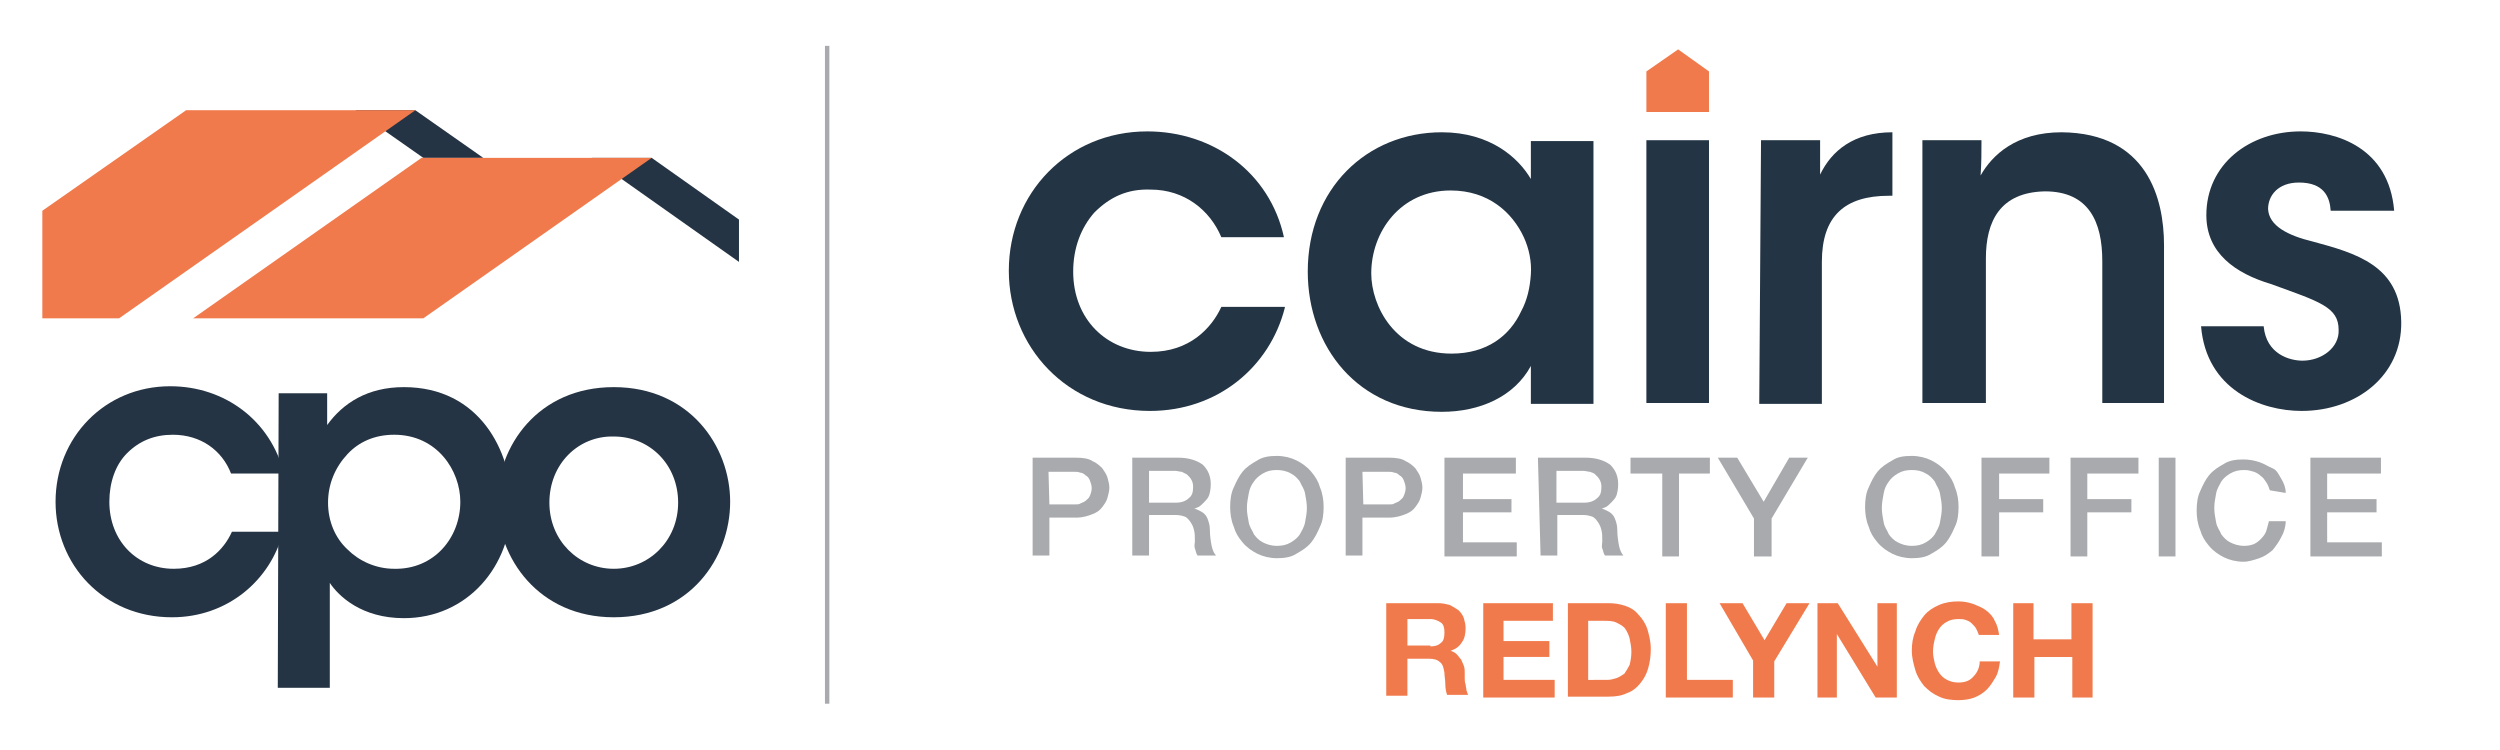
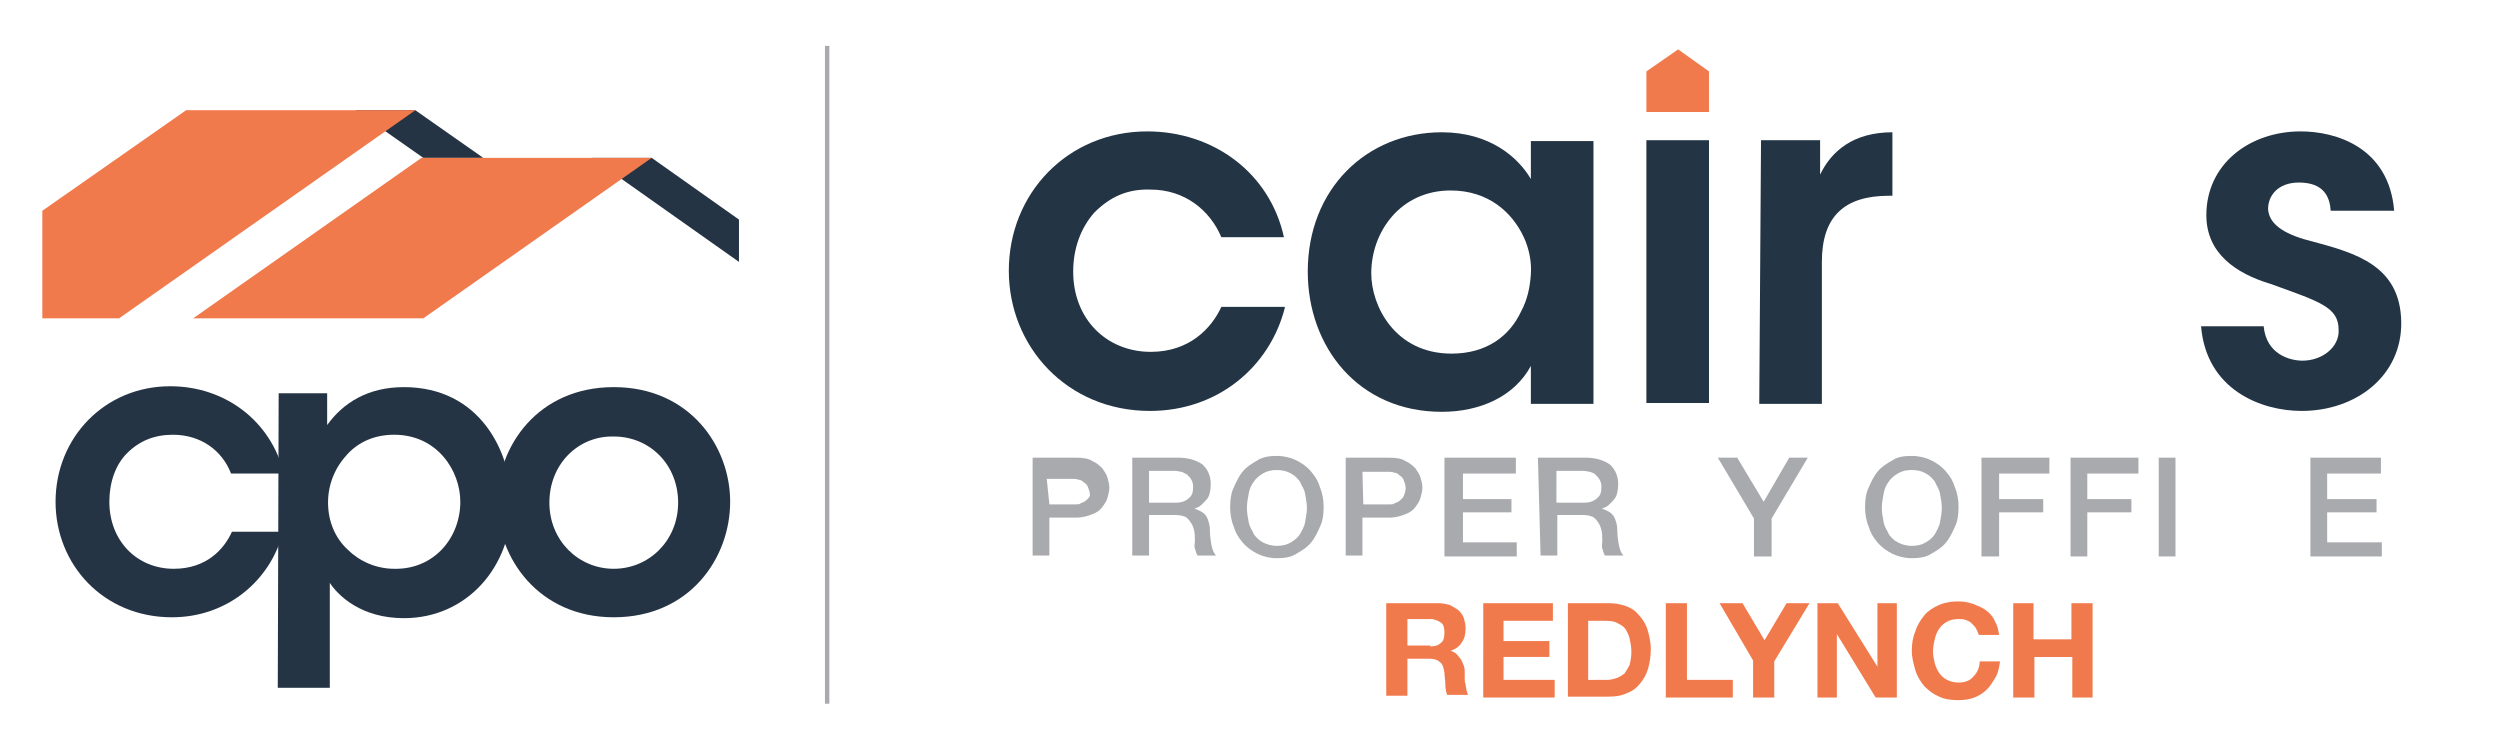
<svg xmlns="http://www.w3.org/2000/svg" version="1.1" id="Layer_1" x="0px" y="0px" viewBox="0 0 283.5 85" style="enable-background:new 0 0 283.5 85;" xml:space="preserve">
  <style type="text/css">
	.st0{fill:#253444;}
	.st1{fill:none;}
	.st2{fill:#F17A4C;}
	.st3{fill:none;stroke:#A8AAAD;stroke-width:0.5;}
	.st4{fill:#A8AAAD;}
	.st5{fill:#233444;}
	.st6{fill-rule:evenodd;clip-rule:evenodd;fill:#F17A4C;}
</style>
  <g>
    <path class="st0" d="M32.1,60.3c-1.4,5.5-6.3,9.7-12.6,9.7c-7.8,0-13.2-6-13.2-13.1c0-7.3,5.6-13.1,13-13.1   c6.2,0,11.4,3.9,12.9,9.9h-6c-1-2.6-3.4-4.4-6.6-4.4c-2.1,0-3.8,0.7-5.2,2.1c-1.3,1.3-2,3.3-2,5.5c0,4.4,3.1,7.6,7.3,7.6   c3.7,0,5.7-2.2,6.6-4.2C26.1,60.3,32.1,60.3,32.1,60.3z" />
    <path class="st0" d="M52.2,56.9c0-3.5-2.6-7.6-7.5-7.6c-2.2,0-4,0.8-5.3,2.2C38,53,37.2,54.9,37.2,57s0.8,4,2.2,5.3   c1.3,1.3,3.2,2.2,5.3,2.2C49.2,64.6,52.2,61,52.2,56.9L52.2,56.9L52.2,56.9z M31.6,44.6h5.5v3.6c1.8-2.5,4.6-4.3,8.7-4.3   c8.6,0,12.2,7.3,12.2,13.3c0,7-5,12.9-12.2,12.9c-4.8,0-7.4-2.5-8.4-4v3.3V78h-5.9L31.6,44.6L31.6,44.6z" />
    <path class="st0" d="M62.3,57c0,4.3,3.3,7.5,7.3,7.5s7.3-3.2,7.3-7.5s-3.2-7.5-7.3-7.5C65.6,49.4,62.3,52.6,62.3,57L62.3,57z    M56.4,56.9c0-6.3,4.6-13,13.2-13s13.2,6.7,13.2,13c0,6.4-4.6,13.1-13.2,13.1C61.1,70,56.4,63.3,56.4,56.9L56.4,56.9z" />
    <polygon class="st0" points="47.1,12.5 40.3,12.5 48,17.9 54.8,17.9  " />
    <path class="st1" d="M73.9,17.9l10,7V10.3c0,0-3-5.1-8.1-5.1H11.3c0,0-4.8,0-6.5,2.8v15.9L21,12.5h26L13.5,36.1H4.8v39.8   c0.6,1,1.7,2.4,3.5,3.3h71.6c2-0.7,3.9-1.9,3.9-4.4V29.7L67.1,17.9H73.9z" />
    <polygon class="st0" points="73.9,17.9 67.1,17.9 83.8,29.7 83.8,24.9  " />
    <polygon class="st2" points="47.1,12.5 21.1,12.5 4.8,23.9 4.8,36.1 13.5,36.1  " />
    <polygon class="st2" points="47.8,17.9 73.9,17.9 48,36.1 21.9,36.1  " />
  </g>
  <line class="st3" x1="93.8" y1="5.2" x2="93.8" y2="79.8" />
  <g>
-     <path class="st4" d="M119,57.2h2.9c0.2,0,0.5,0,0.6-0.1c0.2-0.1,0.5-0.2,0.6-0.3c0.2-0.2,0.4-0.3,0.5-0.6c0.1-0.2,0.2-0.6,0.2-0.8   c0-0.4-0.1-0.6-0.2-0.9s-0.3-0.5-0.5-0.6c-0.2-0.2-0.4-0.3-0.6-0.3c-0.2-0.1-0.5-0.1-0.7-0.1h-2.9L119,57.2L119,57.2z M117.1,51.9   h4.9c0.8,0,1.5,0.1,1.9,0.4c0.5,0.2,0.9,0.6,1.1,0.8c0.2,0.3,0.5,0.7,0.6,1.1s0.2,0.7,0.2,1.1c0,0.4-0.1,0.7-0.2,1.1   s-0.3,0.7-0.6,1.1c-0.3,0.4-0.6,0.6-1.1,0.8c-0.5,0.2-1.1,0.4-1.9,0.4h-3V63h-1.9L117.1,51.9L117.1,51.9z" />
+     <path class="st4" d="M119,57.2h2.9c0.2,0,0.5,0,0.6-0.1c0.2-0.1,0.5-0.2,0.6-0.3c0.2-0.2,0.4-0.3,0.5-0.6c0-0.4-0.1-0.6-0.2-0.9s-0.3-0.5-0.5-0.6c-0.2-0.2-0.4-0.3-0.6-0.3c-0.2-0.1-0.5-0.1-0.7-0.1h-2.9L119,57.2L119,57.2z M117.1,51.9   h4.9c0.8,0,1.5,0.1,1.9,0.4c0.5,0.2,0.9,0.6,1.1,0.8c0.2,0.3,0.5,0.7,0.6,1.1s0.2,0.7,0.2,1.1c0,0.4-0.1,0.7-0.2,1.1   s-0.3,0.7-0.6,1.1c-0.3,0.4-0.6,0.6-1.1,0.8c-0.5,0.2-1.1,0.4-1.9,0.4h-3V63h-1.9L117.1,51.9L117.1,51.9z" />
    <path class="st4" d="M130.2,57h3.2c0.6,0,1.1-0.2,1.4-0.5c0.4-0.3,0.5-0.7,0.5-1.3c0-0.4-0.1-0.6-0.2-0.8c-0.1-0.2-0.3-0.4-0.5-0.6   c-0.2-0.1-0.4-0.2-0.6-0.3c-0.2,0-0.5-0.1-0.7-0.1h-3V57z M128.2,51.9h5.4c1.2,0,2.1,0.3,2.8,0.8c0.6,0.6,0.9,1.3,0.9,2.2   c0,0.6-0.1,1-0.2,1.3c-0.1,0.3-0.4,0.6-0.6,0.8c-0.2,0.2-0.4,0.4-0.6,0.5c-0.3,0.1-0.4,0.2-0.5,0.2l0,0c0.2,0,0.4,0.1,0.6,0.2   c0.2,0.1,0.4,0.2,0.6,0.4c0.2,0.2,0.3,0.4,0.4,0.7c0.1,0.3,0.2,0.6,0.2,1.1c0,0.6,0.1,1.3,0.2,1.8c0.1,0.5,0.3,0.9,0.5,1.1h-2.1   c-0.2-0.3-0.2-0.6-0.3-0.8c-0.1-0.3,0-0.6,0-0.8c0-0.6,0-0.9-0.1-1.3c-0.1-0.4-0.2-0.6-0.4-0.9s-0.4-0.5-0.6-0.6   c-0.3-0.1-0.6-0.2-1.1-0.2h-3V63h-1.9V51.9L128.2,51.9z" />
    <path class="st4" d="M144.8,53.3c-0.6,0-1.1,0.1-1.6,0.4s-0.8,0.6-1,0.9c-0.3,0.4-0.5,0.8-0.6,1.4c-0.1,0.6-0.2,1-0.2,1.6   c0,0.6,0.1,1,0.2,1.6c0.1,0.6,0.4,0.9,0.6,1.4c0.3,0.4,0.6,0.7,1,0.9c0.4,0.2,0.9,0.4,1.6,0.4c0.6,0,1.1-0.1,1.6-0.4   c0.5-0.3,0.8-0.6,1-0.9c0.2-0.4,0.5-0.8,0.6-1.4c0.1-0.6,0.2-1,0.2-1.6c0-0.6-0.1-1-0.2-1.6c-0.1-0.6-0.4-0.9-0.6-1.4   c-0.3-0.4-0.6-0.7-1-0.9C145.9,53.4,145.3,53.3,144.8,53.3 M144.8,51.7c0.8,0,1.6,0.2,2.2,0.5s1.2,0.7,1.7,1.3   c0.5,0.6,0.8,1.1,1,1.8c0.3,0.7,0.4,1.5,0.4,2.2c0,0.8-0.1,1.6-0.4,2.2c-0.3,0.7-0.6,1.3-1,1.8c-0.5,0.6-1,0.9-1.7,1.3   c-0.6,0.4-1.4,0.5-2.2,0.5c-0.8,0-1.6-0.2-2.2-0.5c-0.6-0.3-1.2-0.7-1.7-1.3c-0.5-0.6-0.8-1.1-1-1.8c-0.3-0.7-0.4-1.5-0.4-2.2   c0-0.8,0.1-1.6,0.4-2.2c0.3-0.7,0.6-1.3,1-1.8c0.5-0.6,1-0.9,1.7-1.3C143.2,51.8,144,51.7,144.8,51.7" />
    <path class="st4" d="M154.6,57.2h2.9c0.2,0,0.5,0,0.6-0.1c0.2-0.1,0.5-0.2,0.6-0.3c0.2-0.2,0.4-0.3,0.5-0.6   c0.1-0.2,0.2-0.6,0.2-0.8c0-0.4-0.1-0.6-0.2-0.9c-0.1-0.3-0.3-0.5-0.5-0.6c-0.2-0.2-0.4-0.3-0.6-0.3c-0.2-0.1-0.5-0.1-0.7-0.1h-2.9   L154.6,57.2L154.6,57.2z M152.6,51.9h4.9c0.8,0,1.5,0.1,1.9,0.4c0.5,0.2,0.9,0.6,1.1,0.8c0.2,0.3,0.5,0.7,0.6,1.1   c0.1,0.4,0.2,0.7,0.2,1.1c0,0.4-0.1,0.7-0.2,1.1s-0.3,0.7-0.6,1.1c-0.3,0.4-0.6,0.6-1.1,0.8s-1.1,0.4-1.9,0.4h-3V63h-1.9V51.9   L152.6,51.9z" />
    <polygon class="st4" points="163.8,51.9 171.9,51.9 171.9,53.7 165.9,53.7 165.9,56.6 171.4,56.6 171.4,58.1 165.9,58.1    165.9,61.5 172,61.5 172,63.1 163.8,63.1  " />
    <path class="st4" d="M176.5,57h3.2c0.6,0,1.1-0.2,1.4-0.5c0.4-0.3,0.5-0.7,0.5-1.3c0-0.4-0.1-0.6-0.2-0.8c-0.1-0.2-0.3-0.4-0.5-0.6   s-0.4-0.2-0.6-0.3c-0.2,0-0.5-0.1-0.7-0.1h-3.1L176.5,57L176.5,57z M174.4,51.9h5.4c1.2,0,2.1,0.3,2.8,0.8c0.6,0.6,0.9,1.3,0.9,2.2   c0,0.6-0.1,1-0.2,1.3s-0.4,0.6-0.6,0.8s-0.4,0.4-0.6,0.5c-0.3,0.1-0.4,0.2-0.5,0.2l0,0c0.2,0,0.4,0.1,0.6,0.2   c0.2,0.1,0.4,0.2,0.6,0.4c0.2,0.2,0.3,0.4,0.4,0.7c0.1,0.3,0.2,0.6,0.2,1.1c0,0.6,0.1,1.3,0.2,1.8c0.1,0.5,0.3,0.9,0.5,1.1h-2.1   c-0.2-0.3-0.2-0.6-0.3-0.8s0-0.6,0-0.8c0-0.6,0-0.9-0.1-1.3c-0.1-0.4-0.2-0.6-0.4-0.9c-0.2-0.3-0.4-0.5-0.6-0.6   c-0.3-0.1-0.6-0.2-1.1-0.2h-2.9V63h-1.9L174.4,51.9L174.4,51.9z" />
-     <polygon class="st4" points="184.9,51.9 193.9,51.9 193.9,53.7 190.4,53.7 190.4,63.1 188.5,63.1 188.5,53.7 184.9,53.7  " />
    <polygon class="st4" points="198.9,58.8 194.8,51.9 197,51.9 200,56.9 202.9,51.9 205,51.9 200.9,58.8 200.9,63.1 198.9,63.1  " />
    <path class="st4" d="M216.8,53.3c-0.6,0-1.1,0.1-1.6,0.4c-0.5,0.3-0.8,0.6-1,0.9c-0.3,0.4-0.5,0.8-0.6,1.4c-0.1,0.6-0.2,1-0.2,1.6   c0,0.6,0.1,1,0.2,1.6c0.1,0.6,0.4,0.9,0.6,1.4c0.3,0.4,0.6,0.7,1,0.9c0.4,0.2,0.9,0.4,1.6,0.4c0.6,0,1.1-0.1,1.6-0.4   c0.5-0.3,0.8-0.6,1-0.9c0.2-0.4,0.5-0.8,0.6-1.4c0.1-0.6,0.2-1,0.2-1.6c0-0.6-0.1-1-0.2-1.6c-0.1-0.6-0.4-0.9-0.6-1.4   c-0.3-0.4-0.6-0.7-1-0.9C217.9,53.4,217.4,53.3,216.8,53.3 M216.8,51.7c0.8,0,1.6,0.2,2.2,0.5s1.2,0.7,1.7,1.3   c0.5,0.6,0.8,1.1,1,1.8c0.3,0.7,0.4,1.5,0.4,2.2c0,0.8-0.1,1.6-0.4,2.2c-0.3,0.7-0.6,1.3-1,1.8c-0.5,0.6-1,0.9-1.7,1.3   c-0.6,0.4-1.4,0.5-2.2,0.5s-1.6-0.2-2.2-0.5c-0.6-0.3-1.2-0.7-1.7-1.3c-0.5-0.6-0.8-1.1-1-1.8c-0.3-0.7-0.4-1.5-0.4-2.2   c0-0.8,0.1-1.6,0.4-2.2c0.3-0.7,0.6-1.3,1-1.8c0.5-0.6,1-0.9,1.7-1.3C215.2,51.8,215.9,51.7,216.8,51.7" />
    <polygon class="st4" points="224.7,51.9 232.4,51.9 232.4,53.7 226.7,53.7 226.7,56.6 231.7,56.6 231.7,58.1 226.7,58.1    226.7,63.1 224.7,63.1  " />
    <polygon class="st4" points="234.8,51.9 242.5,51.9 242.5,53.7 236.7,53.7 236.7,56.6 241.7,56.6 241.7,58.1 236.7,58.1    236.7,63.1 234.8,63.1  " />
    <rect x="244.8" y="51.9" class="st4" width="1.9" height="11.2" />
-     <path class="st4" d="M257.4,55.6c-0.1-0.3-0.2-0.6-0.4-0.9c-0.2-0.3-0.4-0.6-0.6-0.7c-0.2-0.2-0.5-0.4-0.8-0.5   c-0.4-0.1-0.6-0.2-1.1-0.2c-0.6,0-1.1,0.1-1.6,0.4c-0.5,0.3-0.8,0.6-1,0.9c-0.2,0.4-0.5,0.8-0.6,1.4c-0.1,0.6-0.2,1-0.2,1.6   c0,0.6,0.1,1,0.2,1.6c0.1,0.6,0.4,0.9,0.6,1.4c0.3,0.4,0.6,0.7,1,0.9c0.4,0.2,0.9,0.4,1.6,0.4c0.5,0,0.8-0.1,1.1-0.2   c0.4-0.2,0.6-0.4,0.8-0.6c0.3-0.3,0.5-0.6,0.6-0.9c0.1-0.4,0.2-0.7,0.3-1.1h1.9c0,0.6-0.2,1.3-0.5,1.8c-0.3,0.6-0.6,1-1,1.5   c-0.5,0.4-0.9,0.7-1.5,0.9c-0.6,0.2-1.2,0.4-1.8,0.4c-0.8,0-1.6-0.2-2.2-0.5c-0.6-0.3-1.2-0.7-1.7-1.3c-0.5-0.6-0.8-1.1-1-1.8   c-0.3-0.7-0.4-1.5-0.4-2.2c0-0.8,0.1-1.6,0.4-2.2c0.3-0.7,0.6-1.3,1-1.8c0.5-0.6,1-0.9,1.7-1.3c0.6-0.4,1.4-0.5,2.2-0.5   c0.6,0,1.2,0.1,1.8,0.3c0.6,0.2,1,0.5,1.5,0.7s0.7,0.7,1,1.2c0.3,0.5,0.5,1,0.5,1.6L257.4,55.6L257.4,55.6z" />
    <polygon class="st4" points="262,51.9 270,51.9 270,53.7 263.9,53.7 263.9,56.6 269.5,56.6 269.5,58.1 263.9,58.1 263.9,61.5    270.1,61.5 270.1,63.1 262,63.1  " />
    <path class="st5" d="M145.7,34.9c-1.7,6.7-7.6,11.7-15.3,11.7c-9.4,0-16-7.3-16-15.9c0-8.8,6.7-15.8,15.7-15.8   c7.5,0,13.9,4.7,15.5,12h-7.1c-1.3-3.1-4.2-5.4-8-5.4c-2.6-0.1-4.6,0.8-6.4,2.6c-1.5,1.7-2.4,4-2.4,6.7c0,5.4,3.8,9.1,8.8,9.1   c4.4,0,6.9-2.7,8-5.1H145.7L145.7,34.9z" />
    <path class="st5" d="M155.5,31c0,3.7,2.7,9.1,9.1,9.1c4,0,6.6-2,7.9-4.8c0.7-1.3,1-2.7,1.1-4.2c0.1-1.4-0.2-2.9-0.8-4.2   c-1.3-2.8-4-5.3-8.3-5.3C158.8,21.6,155.5,26.3,155.5,31L155.5,31z M180.7,45.8h-7.1v-4.3c-1.9,3.5-5.8,5.2-10.1,5.2   c-9.5,0-15.2-7.4-15.2-15.9c0-9.4,6.7-15.8,15.2-15.8c5.5,0,8.7,2.9,10.1,5.3v-4.3h7.1V45.8z" />
    <rect x="186.7" y="15.9" class="st5" width="7.1" height="29.8" />
    <path class="st5" d="M199.7,15.9h6.7v3.9c1.3-2.7,3.8-4.8,8.2-4.8v7.2h-0.4c-5,0-7.6,2.3-7.6,7.5v16.1h-7.1L199.7,15.9L199.7,15.9z   " />
-     <path class="st5" d="M218,15.9h6.7c0,1.3,0,2.6-0.1,4c1.3-2.3,4-4.9,9.2-4.9c9.7,0.1,11.6,7.5,11.6,12.8v17.9h-7V29.6   c0-4.4-1.5-7.9-6.5-7.9c-5.1,0.1-6.7,3.4-6.7,7.6v16.4H218V15.9L218,15.9z" />
    <path class="st5" d="M264.3,23.9c-0.1-1.6-0.8-3.2-3.6-3.2c-2.4,0-3.5,1.5-3.5,3c0.1,1.9,2.2,3,5.1,3.7c4.8,1.3,9.9,2.7,10,9.1   c0.1,6.1-5.1,10.1-11.3,10.1c-4.6,0-10.8-2.4-11.4-9.6h7.1c0.3,3.2,3,3.9,4.4,3.9c2.2,0,4.2-1.5,4.1-3.5c0-2.6-2.2-3.2-7.7-5.2   c-4-1.2-7.3-3.5-7.3-7.8c0-5.8,4.9-9.5,10.7-9.5c4,0,10,1.8,10.6,9C271.3,23.9,264.3,23.9,264.3,23.9z" />
    <polygon class="st2" points="186.7,8.1 186.7,12.7 193.8,12.7 193.8,8.1 190.3,5.6  " />
    <g>
      <path class="st6" d="M162.2,73.3c0.5,0,0.9-0.1,1.2-0.4c0.3-0.2,0.4-0.6,0.4-1.2c0-0.5-0.1-0.9-0.4-1.1c-0.3-0.2-0.7-0.4-1.2-0.4    h-2.6v3H162.2z M163.1,68.4c0.5,0,0.9,0.1,1.3,0.2c0.4,0.2,0.7,0.4,1,0.6c0.3,0.3,0.5,0.6,0.6,0.9c0.1,0.4,0.2,0.7,0.2,1.1    c0,0.6-0.1,1.2-0.4,1.6c-0.3,0.5-0.7,0.8-1.3,1v0c0.3,0.1,0.5,0.2,0.7,0.4c0.2,0.2,0.3,0.4,0.5,0.6c0.1,0.2,0.2,0.5,0.3,0.7    c0.1,0.3,0.1,0.5,0.1,0.8c0,0.2,0,0.4,0,0.6c0,0.2,0,0.5,0.1,0.7c0,0.2,0.1,0.5,0.1,0.7c0.1,0.2,0.1,0.4,0.2,0.5h-2.4    c-0.1-0.3-0.2-0.7-0.2-1.2c0-0.5-0.1-0.9-0.1-1.3c-0.1-0.6-0.2-1-0.5-1.2c-0.3-0.3-0.7-0.4-1.3-0.4h-2.4v4.2h-2.4V68.4H163.1z     M176.1,68.4v2h-5.6v2.3h5.2v1.8h-5.2v2.6h5.8v2h-8.1V68.4H176.1z M182.3,77.1c0.3,0,0.7-0.1,1-0.2c0.3-0.1,0.6-0.3,0.9-0.5    c0.2-0.3,0.4-0.6,0.6-1c0.1-0.4,0.2-0.9,0.2-1.5c0-0.5-0.1-1-0.2-1.5c-0.1-0.4-0.3-0.8-0.5-1.1c-0.2-0.3-0.6-0.5-1-0.7    c-0.4-0.2-0.9-0.2-1.5-0.2h-1.7v6.7H182.3z M182.4,68.4c0.7,0,1.3,0.1,1.9,0.3c0.6,0.2,1.1,0.5,1.5,1c0.4,0.4,0.8,1,1,1.6    c0.2,0.7,0.4,1.4,0.4,2.3c0,0.8-0.1,1.5-0.3,2.2c-0.2,0.7-0.5,1.2-0.9,1.7c-0.4,0.5-0.9,0.9-1.5,1.1c-0.6,0.3-1.3,0.4-2.1,0.4    h-4.6V68.4H182.4z M191.3,68.4v8.7h5.2v2h-7.6V68.4H191.3z M195,68.4h2.6l2.5,4.2l2.5-4.2h2.6l-4,6.6v4.1h-2.4v-4.2L195,68.4z     M208.4,68.4l4.5,7.2h0v-7.2h2.2v10.7h-2.4l-4.4-7.2h0v7.2h-2.2V68.4H208.4z M224.1,71.3c-0.1-0.2-0.3-0.4-0.5-0.6    c-0.2-0.2-0.4-0.3-0.7-0.4c-0.3-0.1-0.5-0.1-0.8-0.1c-0.5,0-1,0.1-1.3,0.3c-0.4,0.2-0.7,0.5-0.9,0.8c-0.2,0.3-0.4,0.7-0.5,1.2    c-0.1,0.4-0.2,0.9-0.2,1.4c0,0.4,0.1,0.9,0.2,1.3c0.1,0.4,0.3,0.8,0.5,1.1c0.2,0.3,0.5,0.6,0.9,0.8c0.4,0.2,0.8,0.3,1.3,0.3    c0.7,0,1.3-0.2,1.7-0.7c0.4-0.4,0.7-1,0.7-1.7h2.3c-0.1,0.7-0.2,1.3-0.5,1.8c-0.3,0.5-0.6,1-1,1.4c-0.4,0.4-0.9,0.7-1.4,0.9    c-0.5,0.2-1.2,0.3-1.8,0.3c-0.8,0-1.6-0.1-2.2-0.4c-0.7-0.3-1.2-0.7-1.7-1.2c-0.4-0.5-0.8-1.1-1-1.8c-0.2-0.7-0.4-1.4-0.4-2.2    c0-0.8,0.1-1.5,0.4-2.2c0.2-0.7,0.6-1.3,1-1.8c0.4-0.5,1-0.9,1.7-1.2c0.7-0.3,1.4-0.4,2.2-0.4c0.6,0,1.1,0.1,1.7,0.3    c0.5,0.2,1,0.4,1.4,0.7c0.4,0.3,0.8,0.7,1,1.2c0.3,0.5,0.4,1,0.5,1.6h-2.3C224.3,71.7,224.2,71.5,224.1,71.3 M230.6,68.4v4.1h4.3    v-4.1h2.4v10.7H235v-4.6h-4.3v4.6h-2.4V68.4H230.6z" />
    </g>
  </g>
</svg>